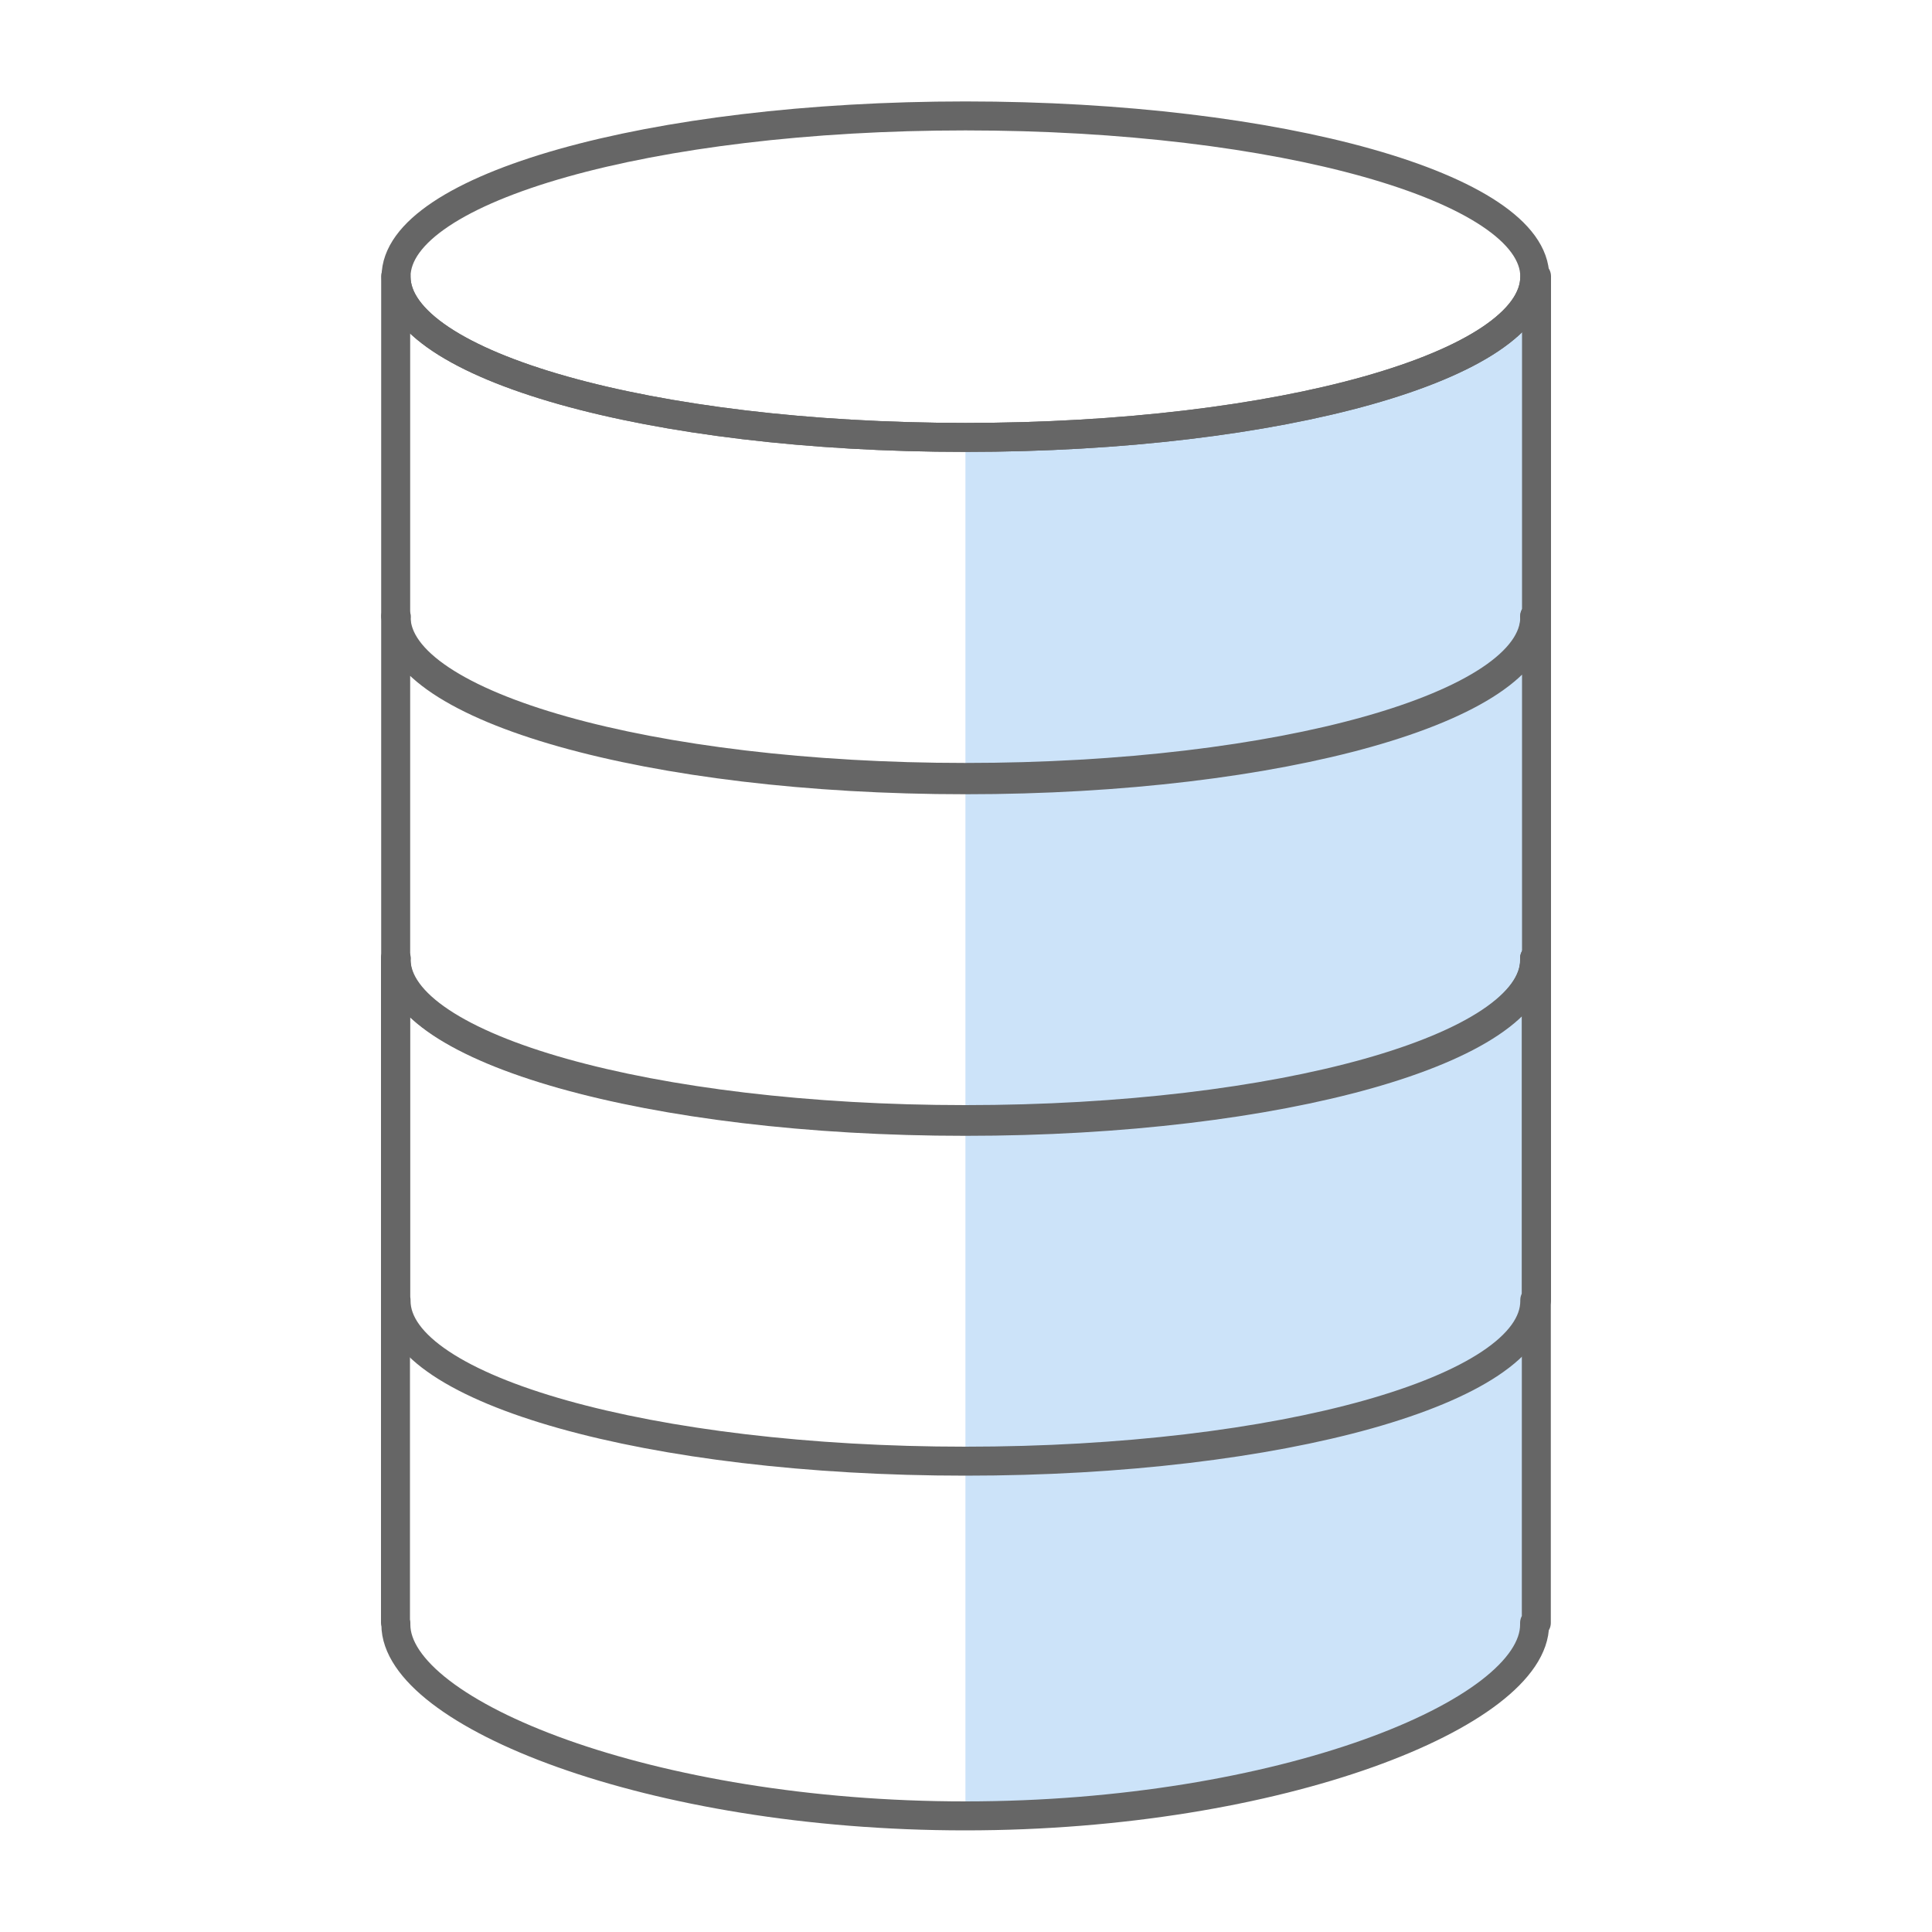
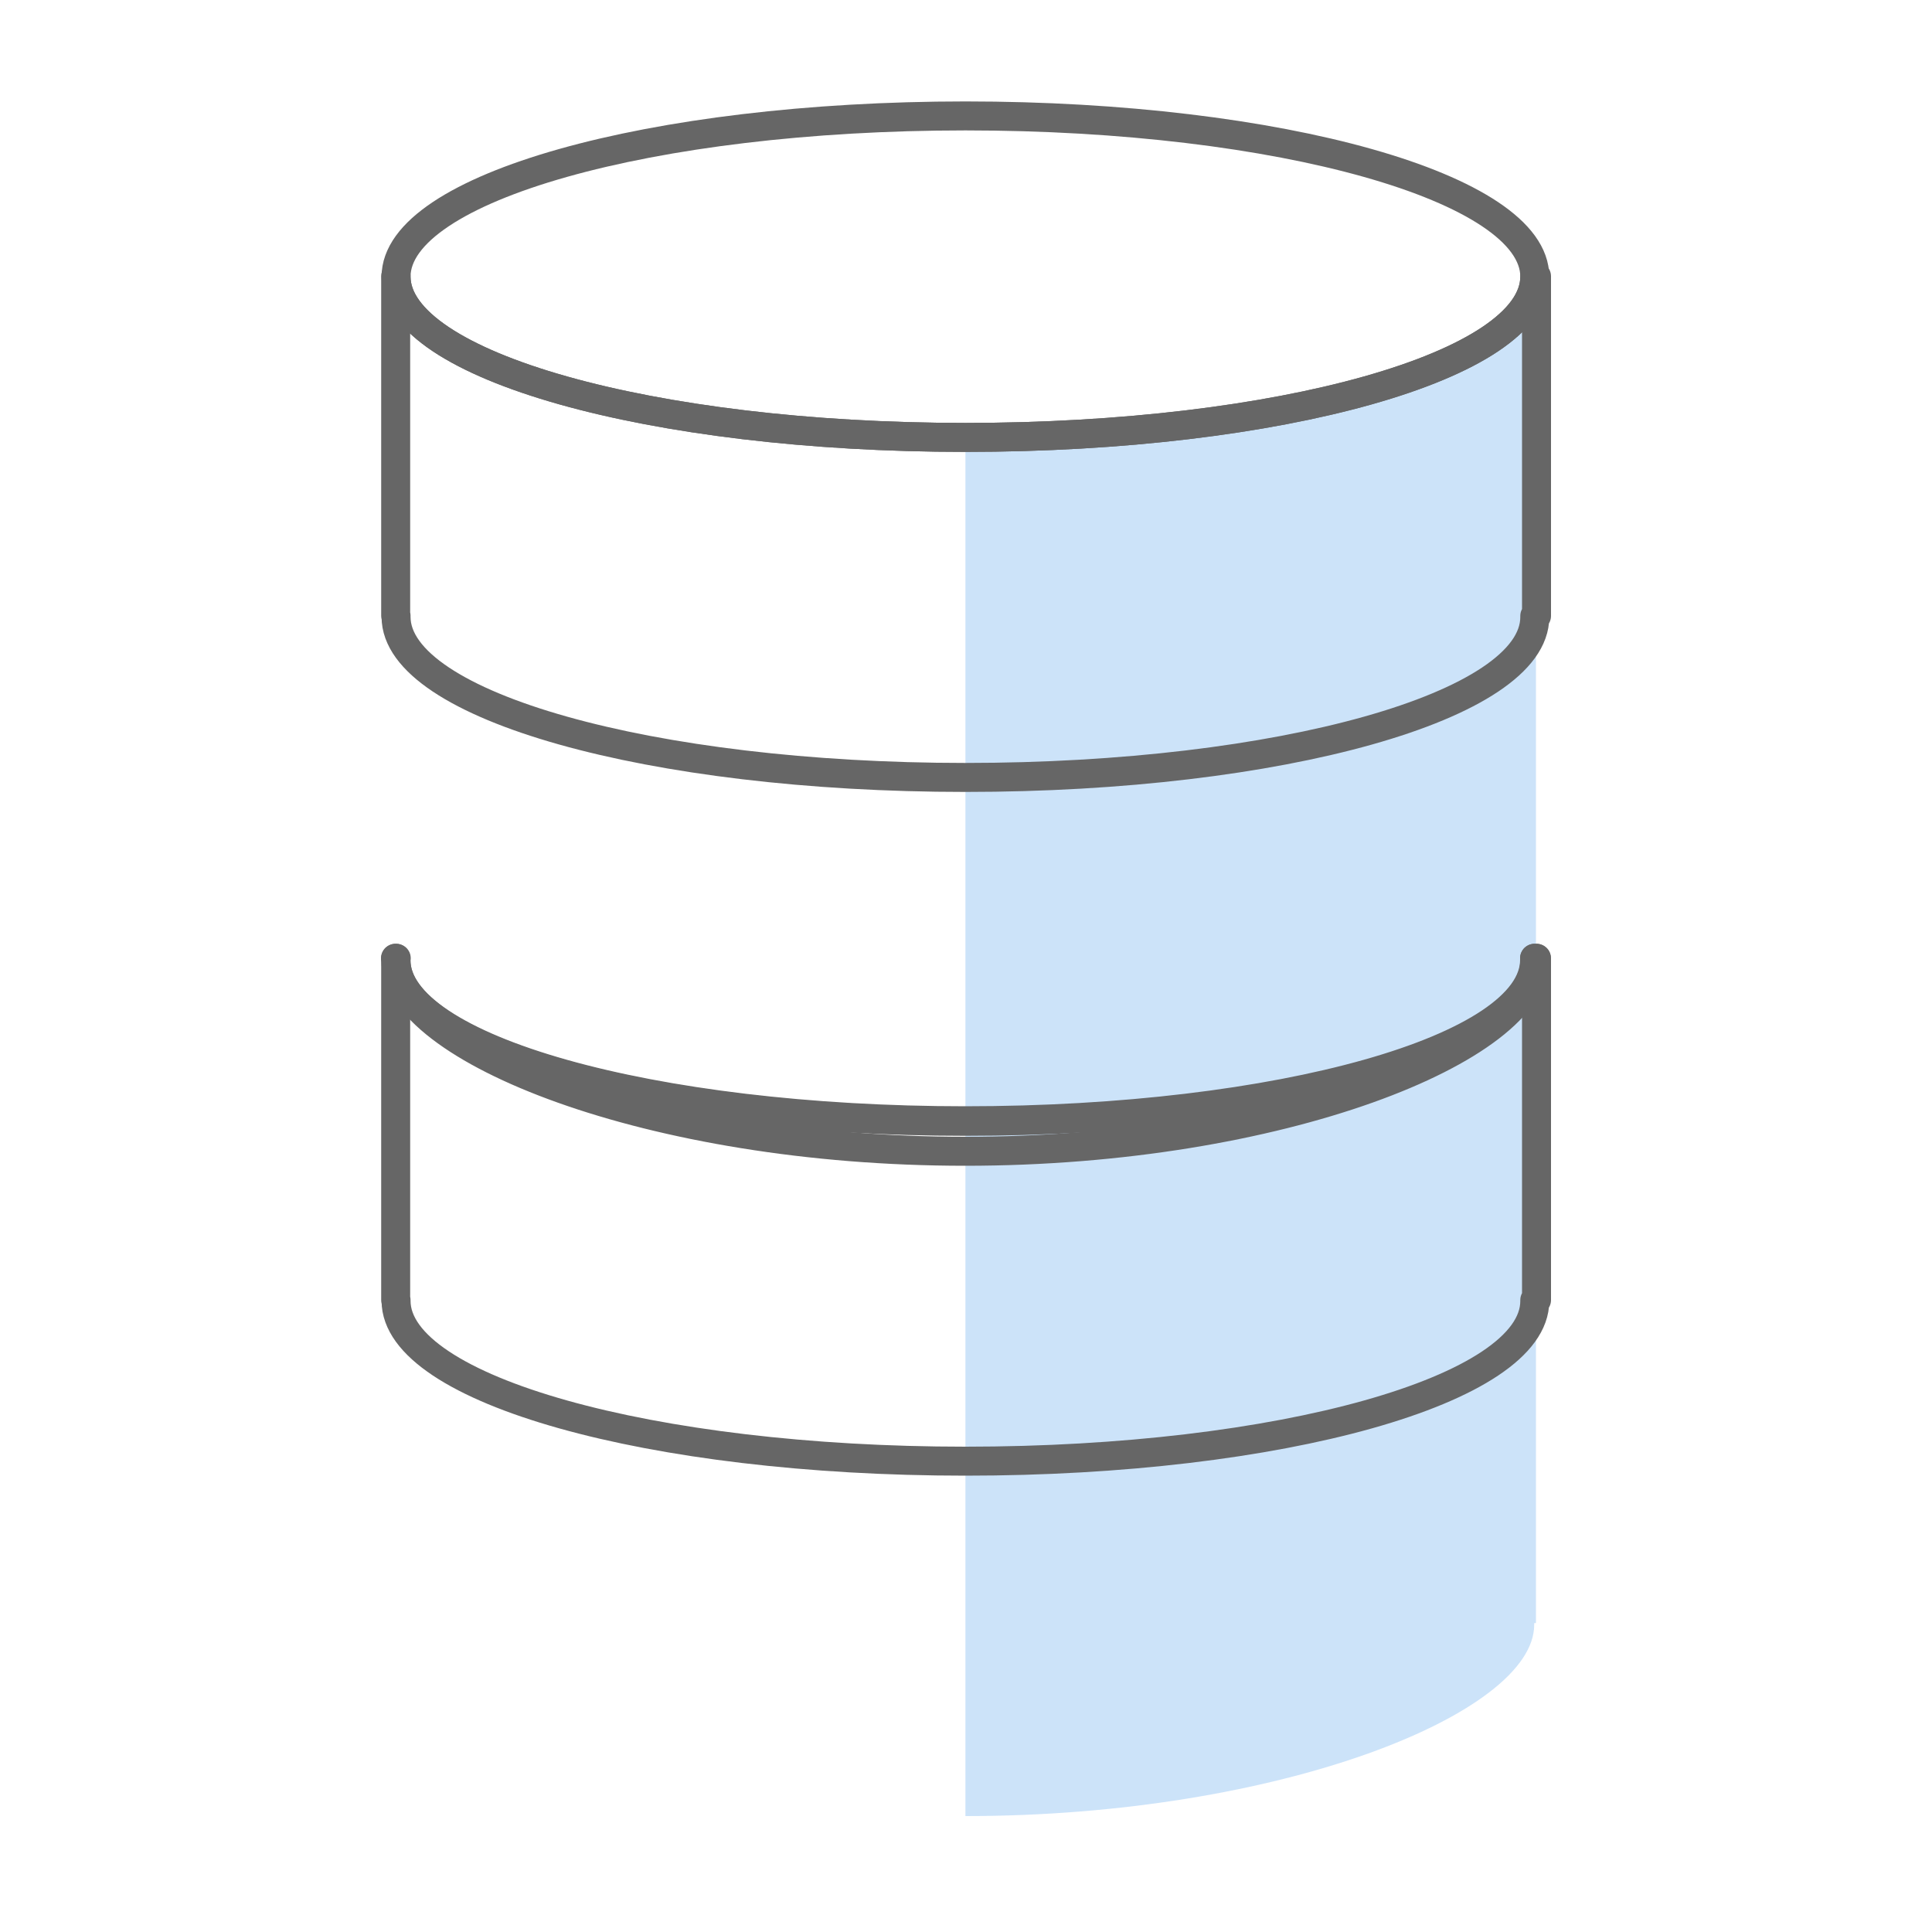
<svg xmlns="http://www.w3.org/2000/svg" id="uuid-edc98ad2-41d3-49db-956e-504bef2fd4ee" viewBox="0 0 100 100">
  <path d="M79.49,14.3h-.05s0,.01,0,.02c0,4.6-13.19,8.32-29.47,8.32V94c16.26,0,29.44-5.31,29.44-9.9,0-.03,0-.09,0-.09h.09V49.61h0V31.92h-.08s0-.06,0-.06h.09V14.3Z" fill="#0074e1" opacity=".2" />
  <g id="uuid-724bd033-75ee-4bcf-a738-6c6db5cdf701">
    <g>
-       <path d="M79.52,49.6h-.09s0,.06,0,.09c0,4.6-13.19,8.32-29.47,8.32s-29.47-3.73-29.47-8.32c0-.03,0-.06,0-.09h-.02v34.4h.02s0,.06,0,.09c0,4.6,13.19,9.9,29.47,9.9s29.47-5.31,29.47-9.9c0-.03,0-.09,0-.09h.09V49.6Z" fill="none" stroke="#666" stroke-linecap="round" stroke-linejoin="round" stroke-width="1.5" />
-       <path d="M79.52,31.92h-.09s.01,.08,.01,.12c0,4.6-13.19,8.32-29.47,8.32s-29.47-3.73-29.47-8.32c0-.04,0-.08,.01-.12h-.03v17.69h.02s0,.01,0,.04c0,4.6,13.19,8.3,29.47,8.3s29.47-3.69,29.47-8.29c0-.03,0-.05,0-.05h.09V31.92Z" fill="none" stroke="#666" stroke-linecap="round" stroke-linejoin="round" stroke-width="1.5" />
+       <path d="M79.52,49.6h-.09s0,.06,0,.09c0,4.6-13.19,8.32-29.47,8.32s-29.47-3.73-29.47-8.32c0-.03,0-.06,0-.09h-.02h.02s0,.06,0,.09c0,4.6,13.19,9.9,29.47,9.9s29.47-5.31,29.47-9.9c0-.03,0-.09,0-.09h.09V49.6Z" fill="none" stroke="#666" stroke-linecap="round" stroke-linejoin="round" stroke-width="1.5" />
      <path d="M79.52,49.6h-.09s.01,.08,.01,.12c0,4.6-13.19,8.32-29.47,8.32s-29.47-3.73-29.47-8.32c0-.04,0-.08,.01-.12h-.03v17.69h.02s0,.01,0,.04c0,4.6,13.19,8.3,29.47,8.3s29.47-3.69,29.47-8.29c0-.03,0-.05,0-.05h.09v-17.69Z" fill="none" stroke="#666" stroke-linecap="round" stroke-linejoin="round" stroke-width="1.5" />
      <path d="M79.52,14.3h-.08s0,.01,0,.02c0,4.6-13.19,8.32-29.47,8.32s-29.47-3.73-29.47-8.32c0,0,0-.01,0-.02h-.02V31.87h.02s0,.03,0,.06c0,4.6,13.19,8.31,29.47,8.31s29.47-3.7,29.47-8.3c0-.03,0-.06,0-.06h.09V14.3Z" fill="none" stroke="#666" stroke-linecap="round" stroke-linejoin="round" stroke-width="1.5" />
      <path d="M79.44,14.32c0,4.6-13.19,8.32-29.47,8.32s-29.47-3.73-29.47-8.32,13.19-8.32,29.47-8.32,29.47,3.73,29.47,8.32Z" fill="none" stroke="#666" stroke-linecap="round" stroke-linejoin="round" stroke-width="1.5" />
    </g>
  </g>
</svg>